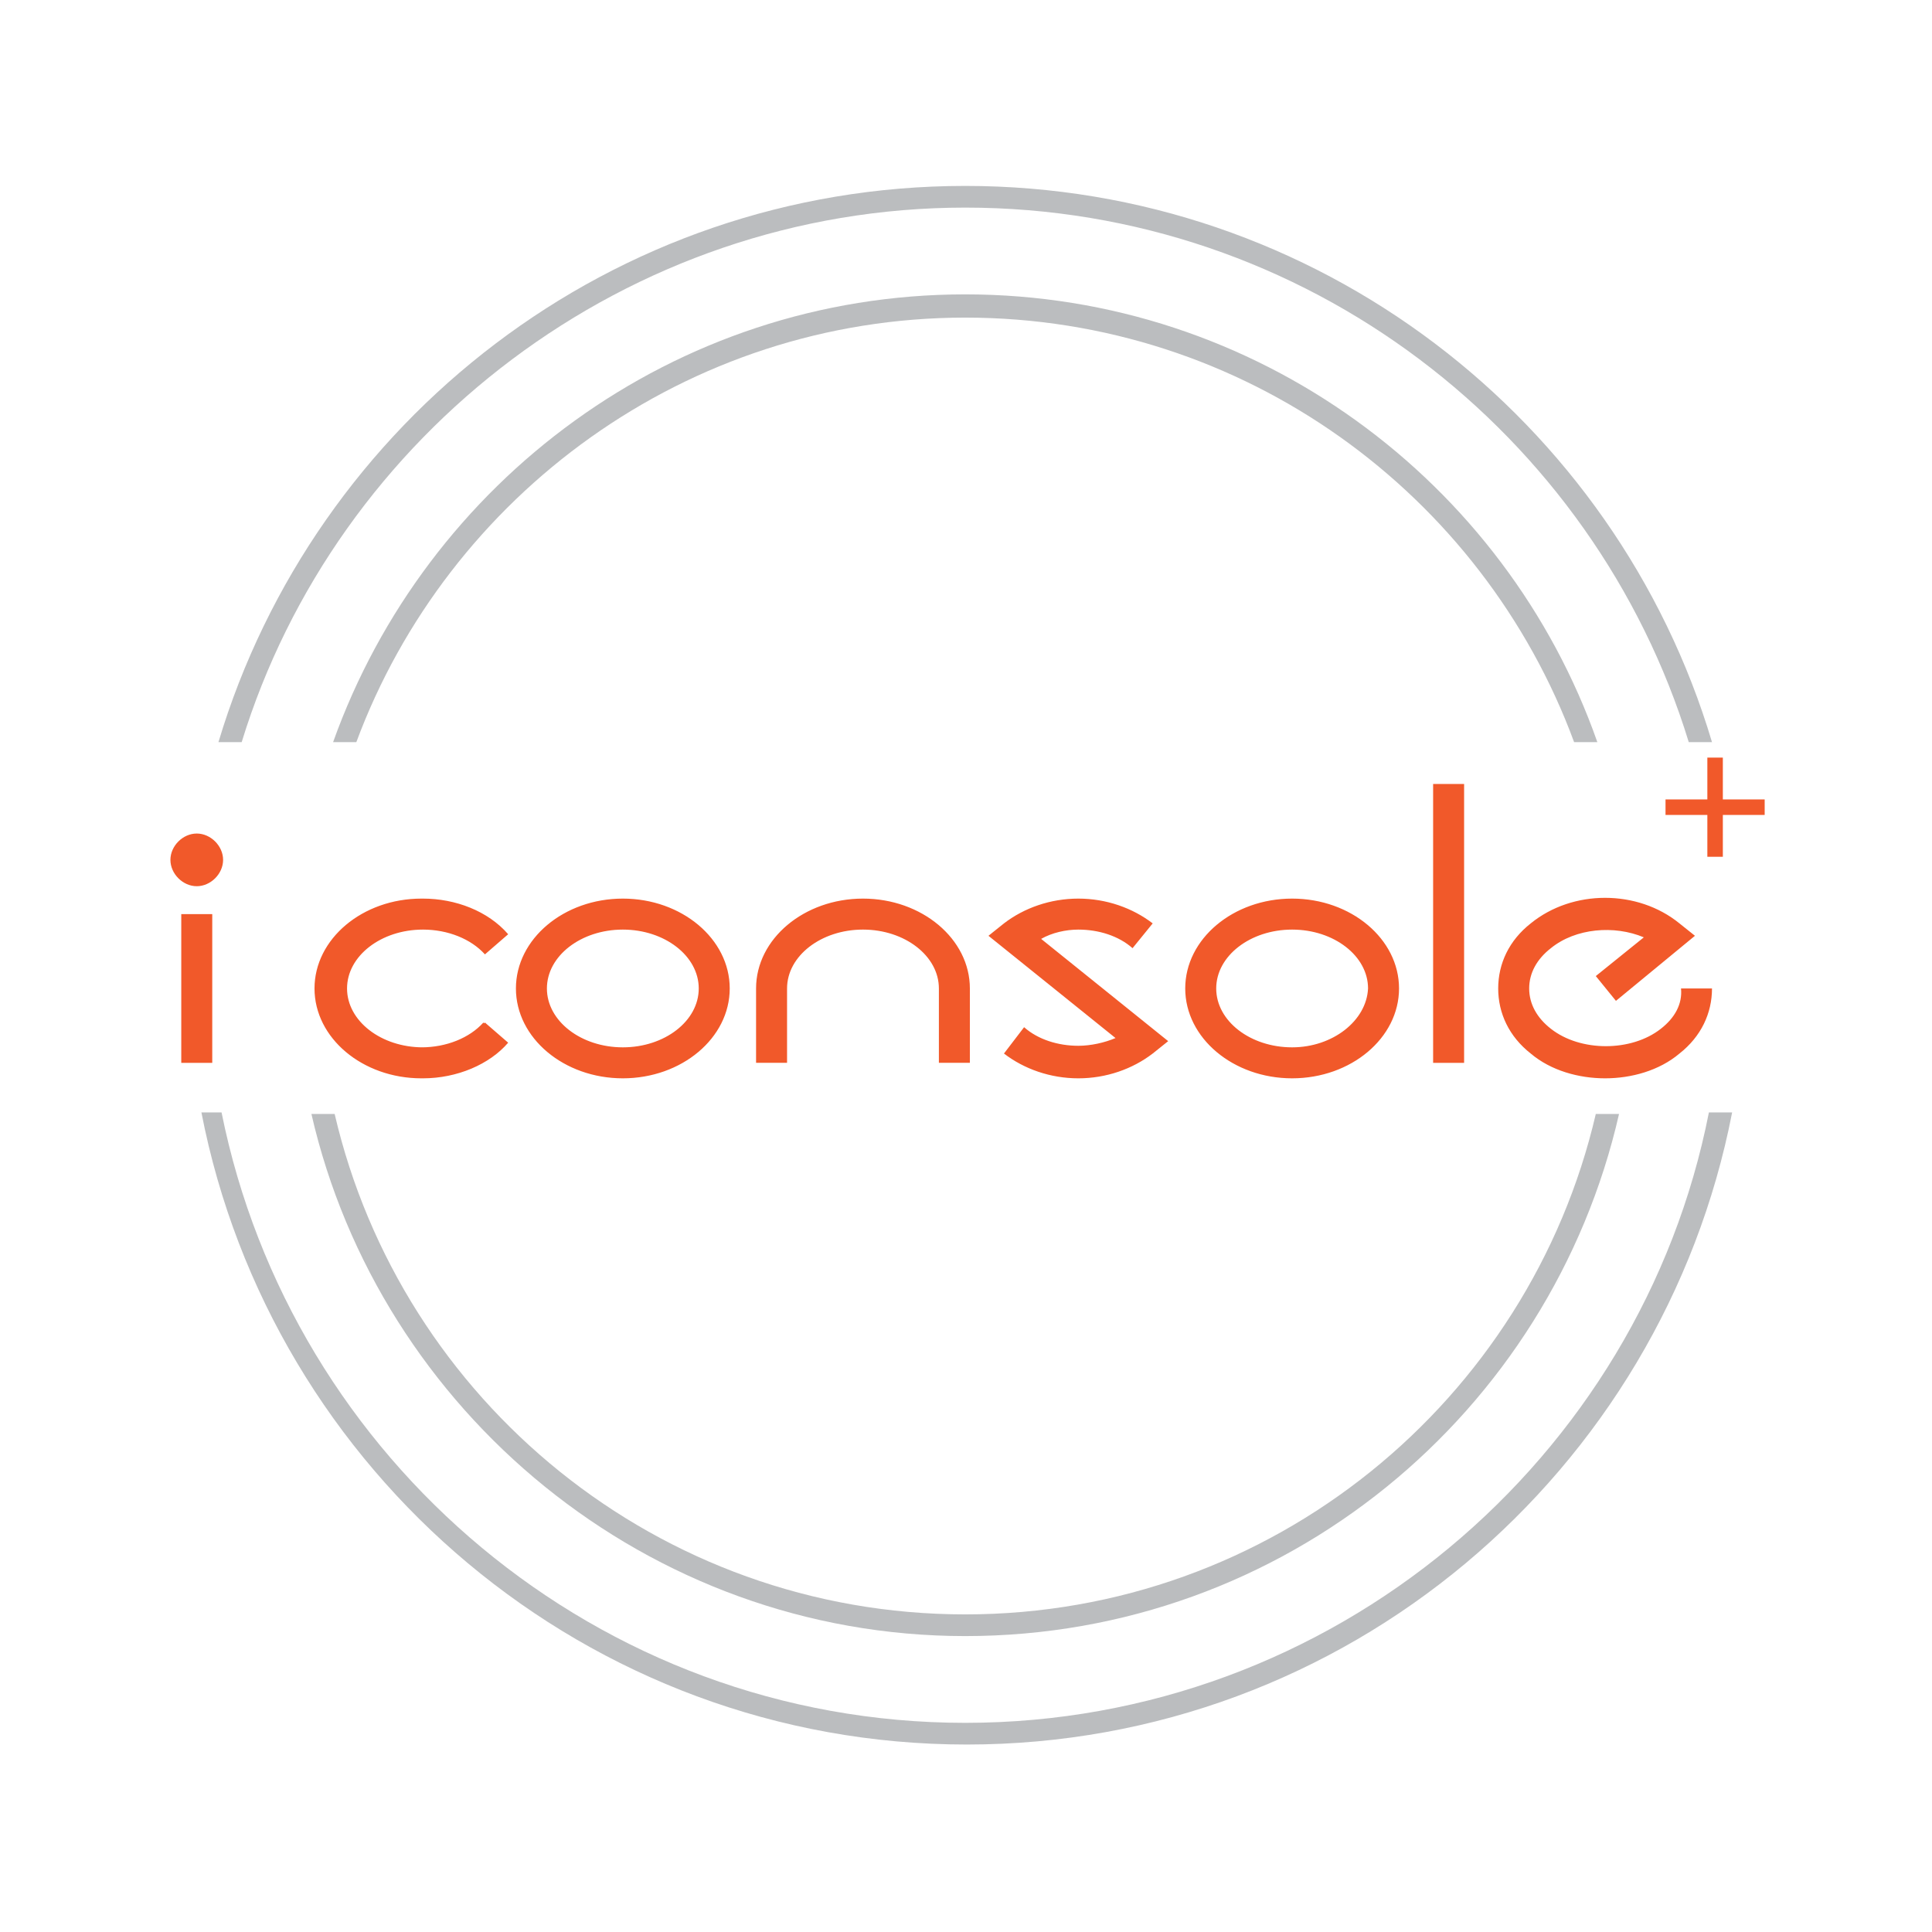
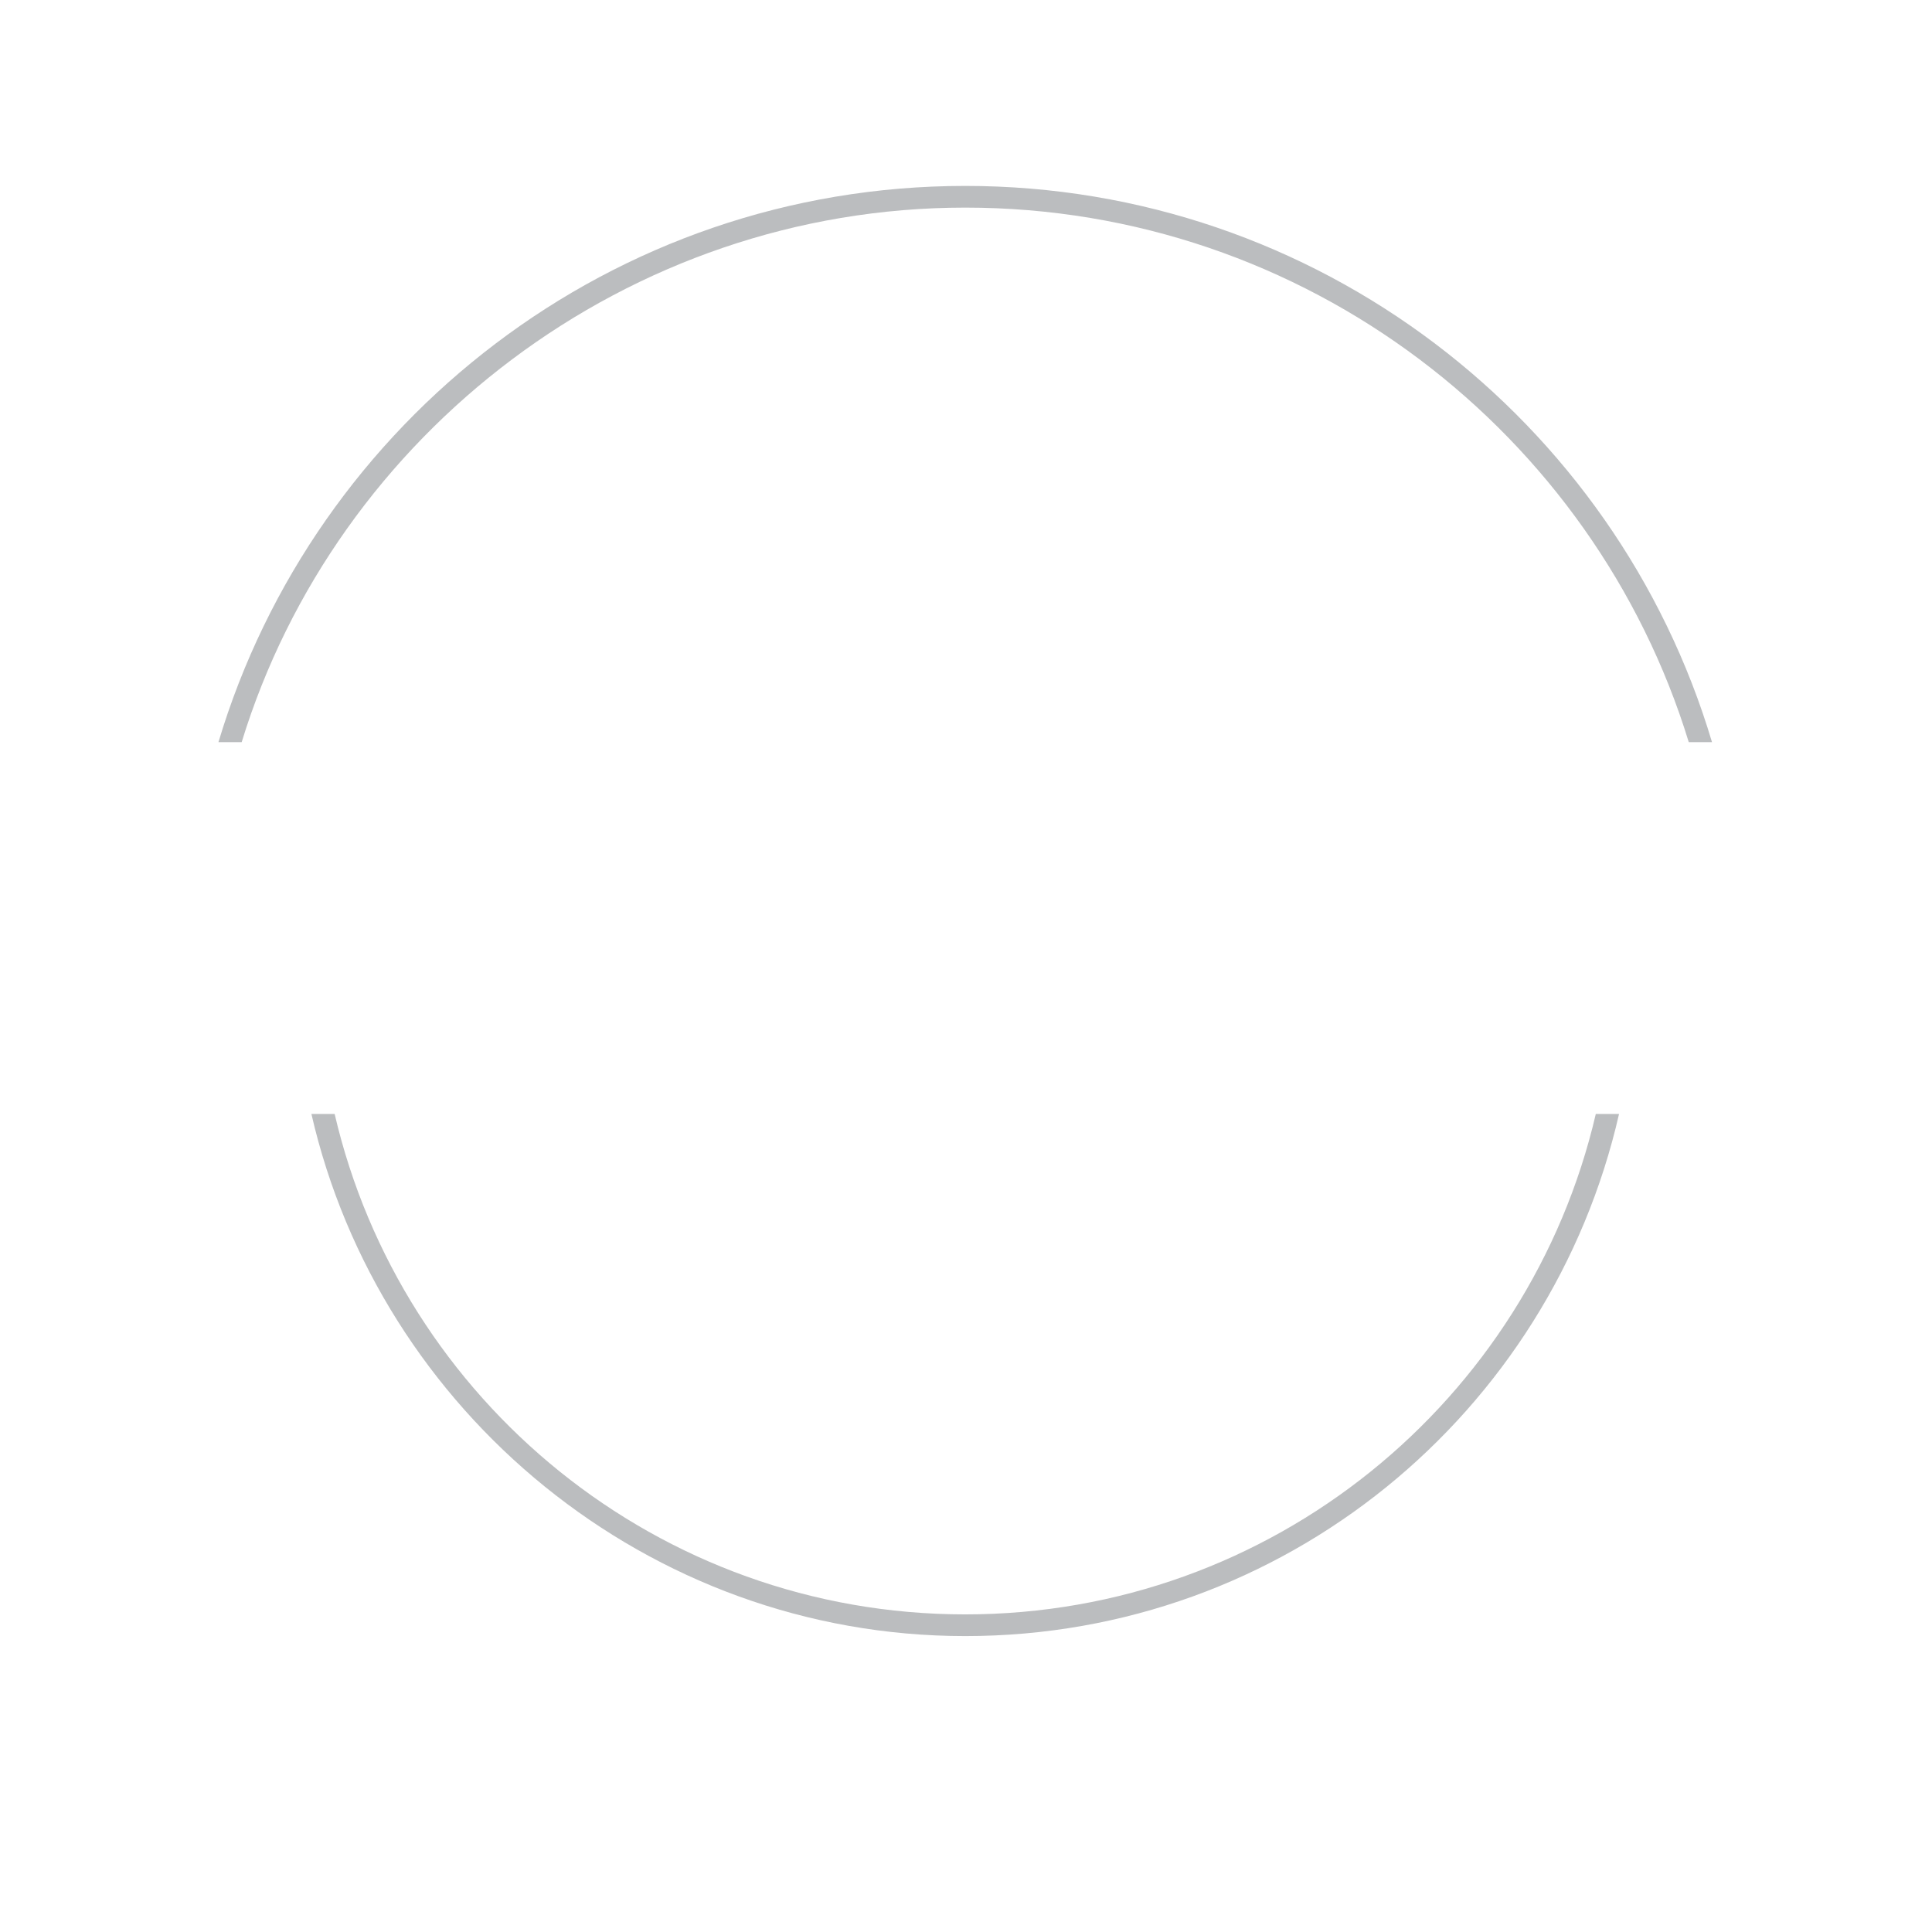
<svg xmlns="http://www.w3.org/2000/svg" version="1.1" id="Layer_1" width="125" height="125" viewBox="0 0 124.7 124.7" xml:space="preserve">
  <style type="text/css">
	.svg-iconsole-lgrey{fill:#F9F9F9;}
	.svg-iconsole-dgrey{fill:#BBBDBF;}
	.svg-iconsole-orange{fill:#F1592A;}
</style>
  <g id="iConsole_x2B_">
    <path class="svg-iconsole-dgrey" d="M62.3,13.4c22,0,40.6,14.6,46.7,34.5h1.5C104.3,27.1,85,12,62.3,12c-22.8,0-42,15.2-48.2,35.9h1.5   C21.7,28,40.5,13.4,62.3,13.4z" />
-     <path class="svg-iconsole-dgrey" d="M110.3,71.8c-4.4,22.4-24.3,39.4-48,39.4s-43.5-17-48-39.4H13c4.5,23.2,24.9,40.8,49.4,40.8   s44.9-17.6,49.4-40.8H110.3L110.3,71.8z" />
-     <path class="svg-iconsole-dgrey" d="M62.3,20.5c18,0,33.4,11.4,39.3,27.4h1.5C97.2,31.1,81.1,19,62.3,19S27.5,31.1,21.5,47.9H23   C28.9,32,44.3,20.5,62.3,20.5z" />
    <path class="svg-iconsole-dgrey" d="M62.3,105.6c20.6,0,37.8-14.4,42.2-33.7H103c-4.3,18.5-20.9,32.3-40.7,32.3S25.9,90.4,21.6,71.9h-1.5   C24.5,91.1,41.8,105.6,62.3,105.6z" />
-     <path class="svg-iconsole-orange" d="M12.7,53.8c0.9,0,1.7,0.8,1.7,1.7s-0.8,1.7-1.7,1.7c-0.9,0-1.7-0.8-1.7-1.7S11.8,53.8,12.7,53.8z M12.7,53.8   c0.9,0,1.7,0.8,1.7,1.7s-0.8,1.7-1.7,1.7c-0.9,0-1.7-0.8-1.7-1.7S11.8,53.8,12.7,53.8z M11.7,68.6h2V59h-2V68.6z M113.9,51.6h-2.7   v-2.7h-1v2.7h-2.7v1h2.7v2.7h1v-2.7h2.7V51.6z M107.2,66.4c-1.9,1.5-5.2,1.5-7.1,0c-0.9-0.7-1.4-1.6-1.4-2.6c0-1,0.5-1.9,1.4-2.6   c1.6-1.3,4.1-1.5,6-0.7l-3.1,2.5l1.3,1.6l5.1-4.2l-1-0.8c-2.7-2.2-6.9-2.2-9.6,0c-1.4,1.1-2.1,2.6-2.1,4.2c0,1.6,0.7,3.1,2.1,4.2   c1.3,1.1,3.1,1.6,4.8,1.6s3.5-0.5,4.8-1.6c1.4-1.1,2.1-2.6,2.1-4.2h-2C108.6,64.8,108.1,65.7,107.2,66.4z M92.5,68.6h2v-18h-2V68.6   z M83.4,58c-3.8,0-6.9,2.6-6.9,5.8s3.1,5.8,6.9,5.8c3.8,0,6.9-2.6,6.9-5.8S87.2,58,83.4,58z M83.4,67.6c-2.7,0-4.9-1.7-4.9-3.8   c0-2.1,2.2-3.8,4.9-3.8c2.7,0,4.9,1.7,4.9,3.8C88.2,65.9,86,67.6,83.4,67.6z M69.6,60c1.3,0,2.6,0.4,3.5,1.2l1.3-1.6   c-1.3-1-3-1.6-4.8-1.6c-1.8,0-3.5,0.6-4.8,1.6l-1,0.8l8.2,6.6c-0.7,0.3-1.6,0.5-2.4,0.5c-1.3,0-2.6-0.4-3.5-1.2L64.8,68   c1.3,1,3,1.6,4.8,1.6c1.8,0,3.5-0.6,4.8-1.6l1-0.8l-8.2-6.6C67.9,60.2,68.8,60,69.6,60z M55.7,58c-3.8,0-6.9,2.6-6.9,5.8v4.8h2   v-4.8c0-2.1,2.2-3.8,4.9-3.8c2.7,0,4.9,1.7,4.9,3.8v4.8h2v-4.8C62.6,60.6,59.5,58,55.7,58z M40.2,58c-3.8,0-6.9,2.6-6.9,5.8   s3.1,5.8,6.9,5.8c3.8,0,6.9-2.6,6.9-5.8S44,58,40.2,58z M40.2,67.6c-2.7,0-4.9-1.7-4.9-3.8c0-2.1,2.2-3.8,4.9-3.8   c2.7,0,4.9,1.7,4.9,3.8C45.1,65.9,42.9,67.6,40.2,67.6z M27.3,60c1.6,0,3.1,0.6,4,1.6l1.5-1.3c-1.3-1.5-3.4-2.3-5.5-2.3   c-3.8,0-6.9,2.6-6.9,5.8s3.1,5.8,6.9,5.8c2.2,0,4.3-0.9,5.5-2.3l-1.5-1.3c-0.9,1-2.4,1.6-4,1.6c-2.7,0-4.9-1.7-4.9-3.8   C22.4,61.7,24.6,60,27.3,60z M113.9,51.6h-2.7v-2.7h-1v2.7h-2.7v1h2.7v2.7h1v-2.7h2.7V51.6z M107.2,66.4c-1.9,1.5-5.2,1.5-7.1,0   c-0.9-0.7-1.4-1.6-1.4-2.6c0-1,0.5-1.9,1.4-2.6c1.6-1.3,4.1-1.5,6-0.7l-3.1,2.5l1.3,1.6l5.1-4.2l-1-0.8c-2.7-2.2-6.9-2.2-9.6,0   c-1.4,1.1-2.1,2.6-2.1,4.2c0,1.6,0.7,3.1,2.1,4.2c1.3,1.1,3.1,1.6,4.8,1.6c1.7,0,3.5-0.5,4.8-1.6c1.4-1.1,2.1-2.6,2.1-4.2h-2   C108.6,64.8,108.1,65.7,107.2,66.4z M92.5,68.6h2v-18h-2V68.6z M83.4,58c-3.8,0-6.9,2.6-6.9,5.8c0,3.2,3.1,5.8,6.9,5.8   s6.9-2.6,6.9-5.8C90.3,60.6,87.2,58,83.4,58z M83.4,67.6c-2.7,0-4.9-1.7-4.9-3.8c0-2.1,2.2-3.8,4.9-3.8c2.7,0,4.9,1.7,4.9,3.8   C88.2,65.9,86,67.6,83.4,67.6z M69.6,60c1.3,0,2.6,0.4,3.5,1.2l1.3-1.6c-1.3-1-3-1.6-4.8-1.6c-1.8,0-3.5,0.6-4.8,1.6l-1,0.8   l8.2,6.6c-0.7,0.3-1.6,0.5-2.4,0.5c-1.3,0-2.6-0.4-3.5-1.2L64.8,68c1.3,1,3,1.6,4.8,1.6c1.8,0,3.5-0.6,4.8-1.6l1-0.8l-8.2-6.6   C67.9,60.2,68.8,60,69.6,60z M55.7,58c-3.8,0-6.9,2.6-6.9,5.8v4.8h2v-4.8c0-2.1,2.2-3.8,4.9-3.8c2.7,0,4.9,1.7,4.9,3.8v4.8h2v-4.8   C62.6,60.6,59.5,58,55.7,58z M40.2,58c-3.8,0-6.9,2.6-6.9,5.8c0,3.2,3.1,5.8,6.9,5.8c3.8,0,6.9-2.6,6.9-5.8   C47.1,60.6,44,58,40.2,58z M40.2,67.6c-2.7,0-4.9-1.7-4.9-3.8c0-2.1,2.2-3.8,4.9-3.8c2.7,0,4.9,1.7,4.9,3.8   C45.1,65.9,42.9,67.6,40.2,67.6z M40.2,58c-3.8,0-6.9,2.6-6.9,5.8c0,3.2,3.1,5.8,6.9,5.8c3.8,0,6.9-2.6,6.9-5.8   C47.1,60.6,44,58,40.2,58z M40.2,67.6c-2.7,0-4.9-1.7-4.9-3.8c0-2.1,2.2-3.8,4.9-3.8c2.7,0,4.9,1.7,4.9,3.8   C45.1,65.9,42.9,67.6,40.2,67.6z M27.3,60c1.6,0,3.1,0.6,4,1.6l1.5-1.3c-1.3-1.5-3.4-2.3-5.6-2.3c-3.8,0-6.9,2.6-6.9,5.8   c0,3.2,3.1,5.8,6.9,5.8c2.2,0,4.3-0.9,5.5-2.3l-1.5-1.3c-0.9,1-2.4,1.6-4,1.6c-2.7,0-4.9-1.7-4.9-3.8C22.4,61.7,24.6,60,27.3,60z" />
  </g>
</svg>